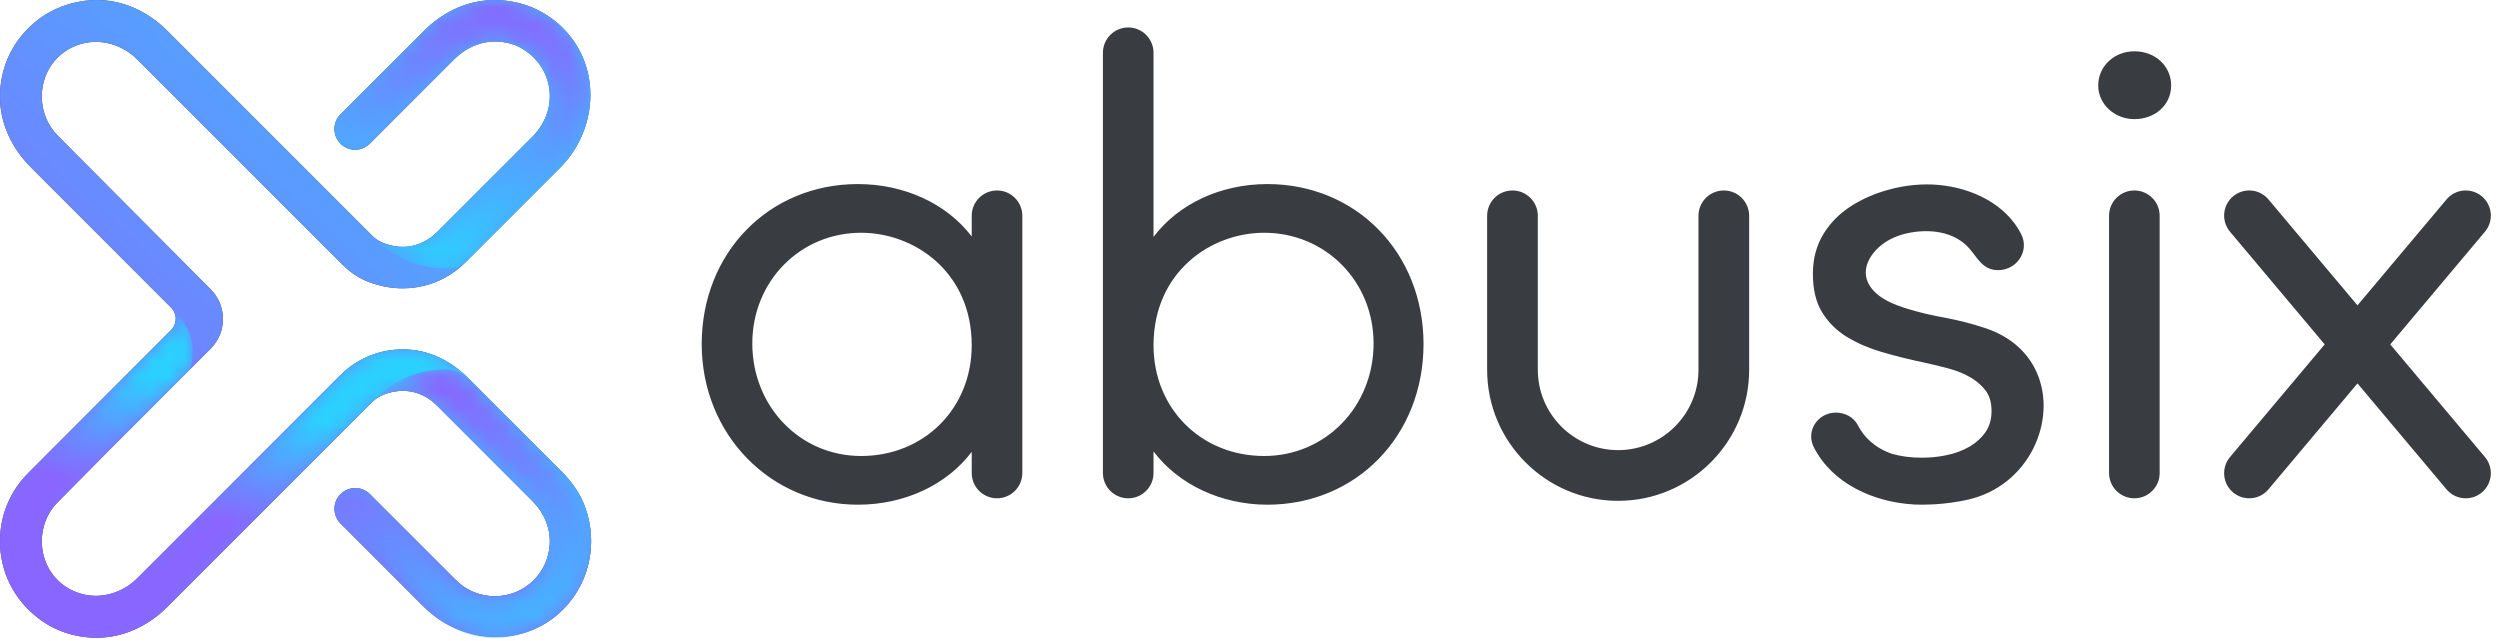
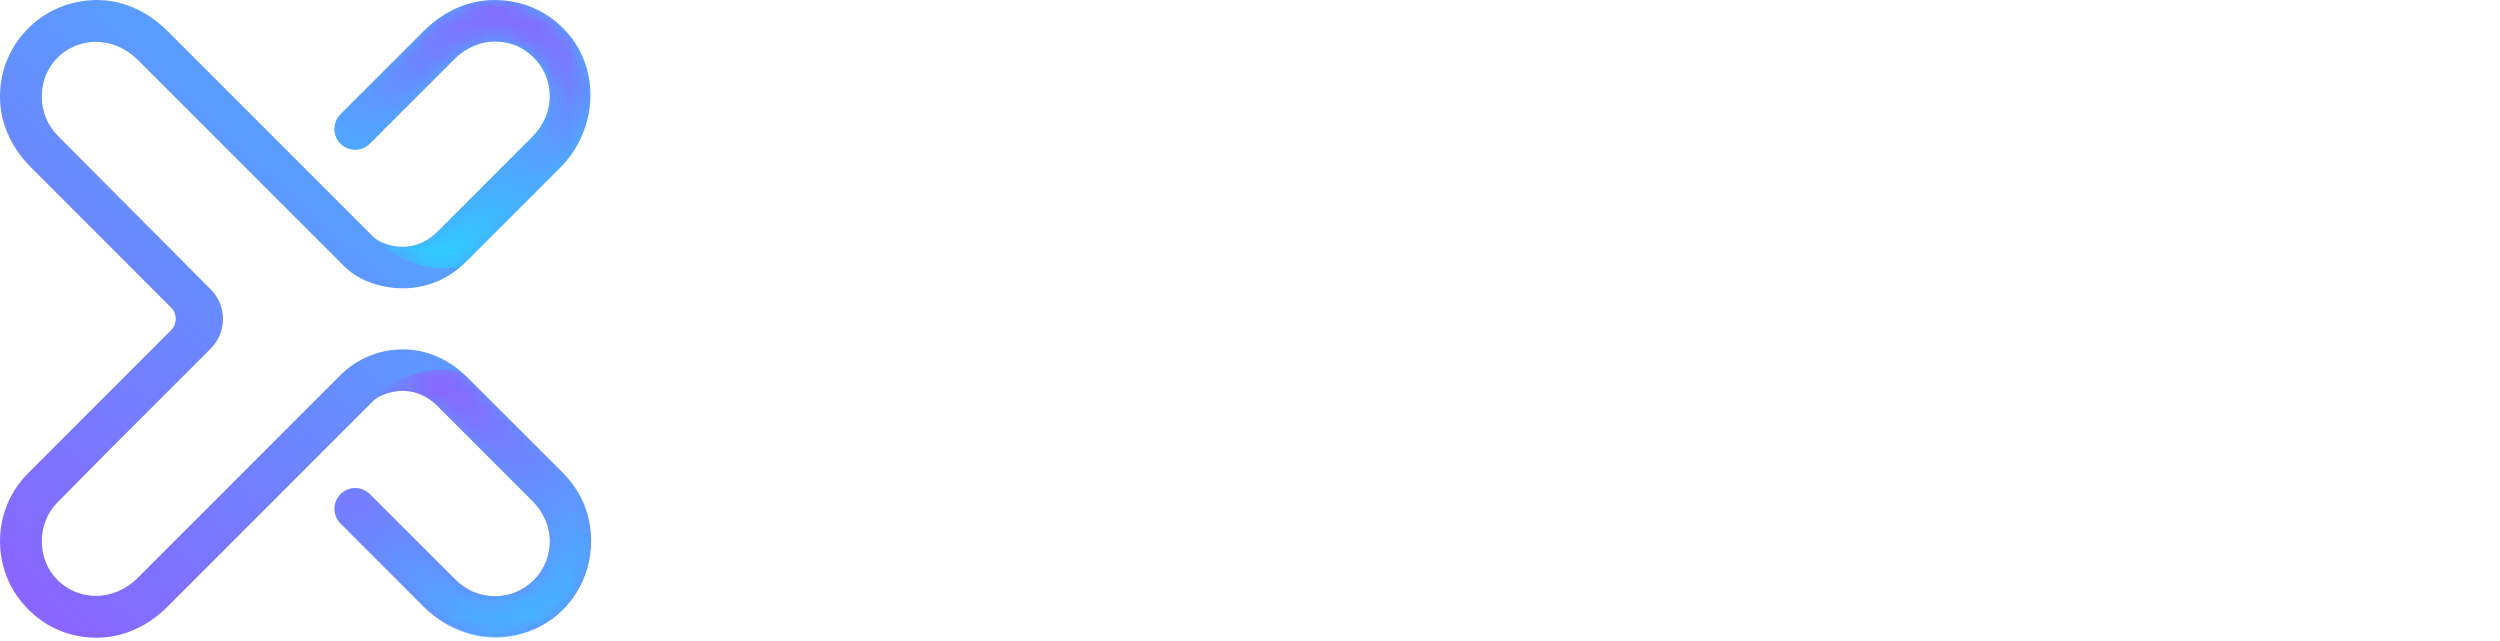
<svg xmlns="http://www.w3.org/2000/svg" xmlns:xlink="http://www.w3.org/1999/xlink" width="156px" height="40px" viewBox="0 0 156 40" version="1.1">
  <title>Group 26</title>
  <defs>
    <linearGradient x1="112.653%" y1="-22.872%" x2="9.404%" y2="97.239%" id="linearGradient-1">
      <stop stop-color="#2AD1FF" offset="0%" />
      <stop stop-color="#8966FF" offset="100%" />
    </linearGradient>
-     <path d="M10.677,20.595 L1.766,29.515 C0.351,30.928 -0.274,32.919 0.113,34.959 L0.113,34.959 C0.253,35.699 0.541,36.409 0.956,37.037 L0.956,37.037 C2.118,38.796 3.993,39.794 6.021,39.794 L6.021,39.794 C6.109,39.794 6.193,39.792 6.283,39.787 L6.283,39.787 C7.787,39.726 9.265,39.044 10.442,37.868 L10.442,37.868 L23.221,25.086 C23.391,24.918 23.577,24.786 23.773,24.697 L23.773,24.697 C24.372,24.42 25,24.328 25.619,24.426 L25.619,24.426 C26.248,24.527 26.819,24.855 27.269,25.305 L27.269,25.305 L33.223,31.259 C33.855,31.891 34.269,32.726 34.308,33.618 L34.308,33.618 C34.35,34.593 33.991,35.517 33.307,36.201 L33.307,36.201 C32.658,36.85 31.796,37.205 30.876,37.205 L30.876,37.205 C29.959,37.205 29.096,36.85 28.448,36.201 L28.448,36.201 L23.079,30.834 C22.574,30.33 21.756,30.33 21.252,30.834 L21.252,30.834 C20.747,31.339 20.747,32.157 21.251,32.662 L21.251,32.662 L26.442,37.854 C27.644,39.054 29.292,39.744 30.961,39.744 L30.961,39.744 C32.401,39.744 33.776,39.235 34.832,38.314 L34.832,38.314 C36.796,36.593 37.427,33.804 36.404,31.373 L36.404,31.373 C36.119,30.699 35.669,30.051 35.063,29.445 L35.063,29.445 L29.184,23.565 C28.137,22.518 26.826,21.896 25.492,21.813 L25.492,21.813 C25.372,21.807 25.253,21.802 25.136,21.802 L25.136,21.802 C23.662,21.802 22.276,22.377 21.234,23.419 L21.234,23.419 L8.563,36.09 C7.87,36.784 6.929,37.182 5.981,37.182 L5.981,37.182 C5.698,37.182 5.418,37.147 5.147,37.076 L5.147,37.076 C3.629,36.687 2.608,35.357 2.608,33.773 L2.608,33.773 C2.608,32.854 2.966,31.97 3.589,31.347 L3.589,31.347 L6.769,28.134 L13.15,21.752 C13.165,21.738 13.179,21.722 13.193,21.707 L13.193,21.707 L11.848,23.049 C12.259,21.813 11.936,20.452 11.015,19.532 L11.015,19.532 L10.689,19.206 C11.064,19.593 11.059,20.213 10.677,20.595" id="path-2" />
    <linearGradient x1="59.491%" y1="37.069%" x2="44.437%" y2="67.822%" id="linearGradient-4">
      <stop stop-color="#2AD1FF" offset="0%" />
      <stop stop-color="#8966FF" offset="100%" />
    </linearGradient>
    <path d="M30.751,0.005 C29.193,0.033 27.668,0.714 26.461,1.924 L26.461,1.924 L21.248,7.134 C20.743,7.639 20.743,8.458 21.248,8.963 L21.248,8.963 C21.753,9.468 22.572,9.468 23.077,8.963 L23.077,8.963 L28.363,3.678 C29.054,2.987 29.991,2.565 30.969,2.589 L30.969,2.589 C31.325,2.599 31.68,2.66 32.029,2.775 L32.029,2.775 C32.137,2.81 32.243,2.853 32.342,2.902 L32.342,2.902 C33.547,3.505 34.277,4.631 34.31,5.929 L34.31,5.929 C34.335,6.906 33.916,7.842 33.225,8.533 L33.225,8.533 L27.283,14.475 C26.749,15.009 26.045,15.364 25.29,15.402 L25.29,15.402 C24.776,15.428 24.266,15.325 23.771,15.097 L23.771,15.097 C23.575,15.008 23.391,14.876 23.221,14.706 L23.221,14.706 L23.504,14.988 C24.632,16.116 26.162,16.75 27.757,16.75 L27.757,16.75 L28.132,16.75 C28.471,16.75 28.797,16.615 29.037,16.375 L29.037,16.375 L34.955,10.458 C36.155,9.258 36.84,7.605 36.84,5.922 L36.84,5.922 C36.84,4.488 36.336,3.119 35.417,2.067 L35.417,2.067 C34.254,0.736 32.637,0.005 30.869,0.005 L30.869,0.005 L30.751,0.005 Z" id="path-5" />
    <linearGradient x1="40.105%" y1="99.07%" x2="58.009%" y2="-2.296%" id="linearGradient-7">
      <stop stop-color="#2AD1FF" offset="0%" />
      <stop stop-color="#8966FF" offset="100%" />
    </linearGradient>
    <path d="M23.504,24.811 L23.221,25.093 C23.391,24.923 23.575,24.791 23.771,24.702 L23.771,24.702 C24.266,24.474 24.776,24.371 25.29,24.397 L25.29,24.397 C26.045,24.434 26.749,24.789 27.283,25.323 L27.283,25.323 L33.225,31.265 C33.916,31.956 34.335,32.893 34.31,33.869 L34.31,33.869 C34.277,35.168 33.547,36.293 32.342,36.897 L32.342,36.897 C32.243,36.946 32.137,36.989 32.029,37.024 L32.029,37.024 C31.68,37.139 31.325,37.2 30.969,37.209 L30.969,37.209 C29.991,37.234 29.054,36.812 28.363,36.121 L28.363,36.121 L23.077,30.835 C22.572,30.33 21.754,30.33 21.249,30.835 L21.249,30.835 L21.247,30.836 C20.743,31.341 20.743,32.159 21.248,32.664 L21.248,32.664 L26.461,37.875 C27.668,39.084 29.193,39.766 30.751,39.794 L30.751,39.794 L30.869,39.794 C32.637,39.794 34.254,39.063 35.417,37.731 L35.417,37.731 C36.336,36.68 36.84,35.31 36.84,33.877 L36.84,33.877 C36.84,32.194 36.155,30.541 34.955,29.341 L34.955,29.341 C34.955,29.341 30.849,25.245 29.25,23.662 L29.25,23.662 C28.852,23.268 28.317,23.049 27.757,23.049 L27.757,23.049 C26.162,23.049 24.632,23.683 23.504,24.811" id="path-8" />
    <linearGradient x1="85%" y1="131.469%" x2="30.094%" y2="11.332%" id="linearGradient-10">
      <stop stop-color="#2AD1FF" offset="0%" />
      <stop stop-color="#8966FF" offset="100%" />
    </linearGradient>
  </defs>
  <g id="Symbols" stroke="none" stroke-width="1" fill="none" fill-rule="evenodd">
    <g id="Footer-Copy-2" transform="translate(-84, -601)">
      <g id="Group-26" transform="translate(84, 601)">
-         <path d="M78.885,14.524 C75.537,14.524 71.98,16.986 71.98,21.549 C71.98,25.486 74.948,28.454 78.885,28.454 C82.712,28.454 85.711,25.369 85.711,21.43 C85.711,17.558 82.712,14.524 78.885,14.524 M6.044,0 L6.163,0.002 L6.163,0.002 L6.283,0.007 L6.565,0.026 C7.973,0.155 9.339,0.823 10.442,1.926 L10.442,1.926 L23.221,14.706 L23.351,14.826 C23.484,14.939 23.624,15.03 23.771,15.097 L23.771,15.097 L23.984,15.187 C24.413,15.352 24.852,15.425 25.295,15.402 L25.295,15.402 L25.498,15.384 C26.172,15.298 26.796,14.962 27.28,14.479 L27.28,14.479 L33.225,8.533 L33.379,8.37 C33.977,7.698 34.333,6.831 34.31,5.929 L34.31,5.929 L34.298,5.714 C34.194,4.508 33.48,3.472 32.342,2.902 L32.342,2.902 L32.189,2.833 L32.189,2.833 L32.029,2.775 L31.819,2.712 C31.537,2.637 31.253,2.597 30.969,2.589 L30.969,2.589 L30.744,2.592 C29.848,2.631 29.001,3.04 28.363,3.678 L28.363,3.678 L23.077,8.963 L22.972,9.057 C22.465,9.466 21.72,9.435 21.248,8.963 L21.248,8.963 L21.154,8.858 C20.745,8.35 20.777,7.605 21.248,7.134 L21.248,7.134 L26.461,1.924 L26.677,1.716 C27.847,0.636 29.285,0.031 30.751,0.005 L30.751,0.005 L30.869,0.005 L31.147,0.011 C32.806,0.083 34.316,0.806 35.417,2.067 L35.417,2.067 L35.595,2.282 C36.401,3.302 36.84,4.584 36.84,5.922 L36.84,5.922 L36.833,6.219 C36.758,7.798 36.084,9.328 34.955,10.458 L34.955,10.458 L29.037,16.375 L28.835,16.568 L28.835,16.568 L28.625,16.75 L28.622,16.75 L28.408,16.916 C27.465,17.614 26.329,17.992 25.136,17.992 L25.136,17.992 L24.823,17.984 C24.199,17.95 23.575,17.814 22.967,17.577 L22.967,17.577 L22.723,17.475 C22.243,17.254 21.8,16.94 21.402,16.542 L21.402,16.542 L8.563,3.704 L8.399,3.549 C7.725,2.952 6.856,2.612 5.981,2.612 L5.981,2.612 L5.769,2.619 C5.559,2.632 5.35,2.664 5.147,2.716 L5.147,2.716 L4.96,2.769 C3.545,3.218 2.608,4.501 2.608,6.021 L2.608,6.021 L2.614,6.232 C2.665,7.075 3.016,7.875 3.593,8.451 L3.593,8.451 L4.668,9.536 L8.035,12.919 L13.155,18.063 L13.279,18.197 C14.151,19.207 14.124,20.733 13.193,21.707 L13.193,21.707 L13.172,21.73 L13.172,21.73 L13.15,21.752 L6.769,28.134 L3.589,31.347 L3.45,31.495 C2.913,32.106 2.608,32.924 2.608,33.773 L2.608,33.773 L2.613,33.97 C2.693,35.466 3.692,36.703 5.147,37.076 L5.147,37.076 L5.352,37.122 C5.558,37.162 5.769,37.182 5.981,37.182 L5.981,37.182 L6.2,37.175 C7.072,37.119 7.923,36.73 8.563,36.09 L8.563,36.09 L21.234,23.419 L21.433,23.229 C22.45,22.307 23.754,21.802 25.136,21.802 L25.136,21.802 L25.313,21.805 L25.313,21.805 L25.492,21.813 L25.758,21.837 C27,21.981 28.206,22.588 29.184,23.565 L29.184,23.565 L35.063,29.445 L35.283,29.674 C35.779,30.213 36.155,30.783 36.404,31.373 L36.404,31.373 L36.501,31.617 C37.384,33.988 36.73,36.65 34.832,38.314 L34.832,38.314 L34.617,38.493 C33.592,39.301 32.305,39.744 30.961,39.744 L30.961,39.744 L30.667,39.737 C29.1,39.661 27.573,38.983 26.442,37.854 L26.442,37.854 L21.251,32.662 L21.157,32.557 C20.749,32.049 20.781,31.306 21.252,30.834 L21.252,30.834 L21.357,30.74 C21.864,30.332 22.608,30.364 23.079,30.834 L23.079,30.834 L28.448,36.201 L28.614,36.357 C29.24,36.906 30.036,37.205 30.876,37.205 L30.876,37.205 L31.105,37.198 C31.938,37.144 32.712,36.796 33.307,36.201 L33.307,36.201 L33.459,36.039 C34.044,35.374 34.347,34.518 34.308,33.618 L34.308,33.618 L34.29,33.396 C34.198,32.588 33.802,31.838 33.223,31.259 L33.223,31.259 L27.269,25.305 L27.115,25.16 C26.691,24.785 26.178,24.516 25.619,24.426 L25.619,24.426 L25.386,24.398 C24.844,24.353 24.297,24.454 23.773,24.697 L23.773,24.697 L23.628,24.772 C23.485,24.855 23.349,24.96 23.221,25.086 L23.221,25.086 L10.442,37.868 L10.218,38.083 C9.08,39.127 7.693,39.73 6.283,39.787 L6.283,39.787 L6.159,39.792 L6.159,39.792 L6.036,39.794 L6.004,39.794 L5.707,39.786 C4.618,39.732 3.553,39.39 2.653,38.769 L2.653,38.769 L2.436,38.612 C0.876,37.438 2.34794961e-05,35.673 2.34794961e-05,33.773 L2.34794961e-05,33.773 L0.007,33.49 C0.076,31.987 0.694,30.585 1.766,29.515 L1.766,29.515 L10.677,20.595 L10.759,20.503 C11.058,20.119 11.035,19.563 10.689,19.206 L10.689,19.206 L6.097,14.611 L1.924,10.436 L1.716,10.219 C0.7,9.117 0.098,7.776 0.012,6.412 L0.012,6.412 L0.001,6.144 C-0.034,4.361 0.687,2.706 2.044,1.502 L2.044,1.502 L2.252,1.326 C3.241,0.529 4.477,0.076 5.75,0.007 L5.75,0.007 L5.872,0.002 L5.872,0.002 L5.992,0 L6.044,0 Z M70.401,1.713 C71.273,1.713 71.98,2.42 71.98,3.292 L71.98,14.783 C73.529,12.728 76.158,11.486 79.084,11.486 C84.639,11.486 88.828,15.778 88.828,21.47 C88.828,27.184 84.639,31.493 79.084,31.493 C76.188,31.493 73.513,30.216 71.98,28.169 L71.98,29.516 C71.98,30.387 71.273,31.094 70.401,31.094 C69.529,31.094 68.822,30.387 68.822,29.516 L68.822,3.292 C68.822,2.42 69.529,1.713 70.401,1.713 Z M53.531,11.486 C56.451,11.486 59.08,12.717 60.635,14.755 L60.635,13.463 C60.635,12.591 61.342,11.885 62.214,11.885 C63.086,11.885 63.793,12.591 63.793,13.463 L63.793,29.516 C63.793,30.387 63.086,31.094 62.214,31.094 C61.342,31.094 60.635,30.387 60.635,29.516 L60.635,28.196 C59.085,30.251 56.456,31.493 53.531,31.493 C48.066,31.493 43.786,27.09 43.786,21.47 C43.786,15.778 47.976,11.486 53.531,11.486 Z M117.855,11.835 C118.87,11.558 119.934,11.444 120.986,11.541 C123.06,11.731 125.173,12.742 126.12,14.603 C126.259,14.877 126.31,15.163 126.284,15.434 C126.215,16.191 125.569,16.848 124.69,16.857 L124.69,16.857 L124.674,16.857 C123.734,16.857 123.416,16.115 122.895,15.514 C121.937,14.409 120.322,14.255 118.959,14.567 C118.62,14.644 118.29,14.762 117.981,14.918 C116.903,15.459 115.923,16.738 116.706,17.884 C117.303,18.759 118.532,19.137 119.516,19.41 C120.121,19.577 120.753,19.717 121.396,19.83 C122.263,19.997 123.101,20.213 123.886,20.475 C125.528,21.022 126.576,22.052 127.105,23.267 C128.403,26.246 126.589,30.341 122.775,31.183 C122.114,31.329 121.434,31.426 120.75,31.466 C120.69,31.469 120.633,31.475 120.573,31.475 C120.367,31.487 120.155,31.493 119.943,31.493 C119.779,31.493 119.614,31.49 119.446,31.481 C119.437,31.481 119.427,31.481 119.418,31.478 C116.937,31.338 114.333,30.191 113.175,27.894 C113.121,27.785 113.08,27.672 113.055,27.559 C112.846,26.674 113.523,25.774 114.523,25.747 L114.523,25.747 L114.567,25.747 C115.143,25.747 115.684,26.044 115.937,26.544 C116.301,27.264 116.985,27.946 118.054,28.317 C118.602,28.475 119.215,28.558 119.896,28.56 L119.896,28.56 L119.94,28.56 C120.434,28.56 120.937,28.512 121.44,28.408 C121.959,28.305 122.437,28.131 122.861,27.891 C122.899,27.87 122.934,27.848 122.968,27.827 C122.975,27.824 122.978,27.821 122.981,27.818 C123.351,27.59 123.652,27.307 123.883,26.982 C124.139,26.619 124.269,26.175 124.272,25.661 C124.275,25.15 124.158,24.724 123.921,24.399 C123.687,24.076 123.367,23.793 122.975,23.559 C122.582,23.328 122.13,23.139 121.627,23.003 C121.123,22.866 120.598,22.738 120.063,22.625 C119.143,22.43 118.247,22.208 117.403,21.959 C116.605,21.722 115.89,21.415 115.282,21.043 C115.251,21.025 115.219,21.007 115.19,20.989 C114.561,20.593 114.051,20.076 113.678,19.452 C113.305,18.829 113.118,18.023 113.124,17.049 C113.131,16.134 113.349,15.312 113.776,14.615 C114.124,14.04 114.574,13.542 115.118,13.134 C115.232,13.043 115.355,12.958 115.479,12.878 C116.184,12.422 116.985,12.072 117.855,11.835 Z M107.566,11.885 C108.439,11.885 109.147,12.593 109.147,13.466 L109.147,23.077 C109.147,27.584 105.48,31.252 100.972,31.252 C96.465,31.252 92.797,27.584 92.797,23.077 L92.797,13.466 C92.797,12.593 93.505,11.885 94.378,11.885 C95.252,11.885 95.96,12.593 95.96,13.466 L95.96,23.077 C95.96,25.84 98.209,28.088 100.972,28.088 C103.735,28.088 105.984,25.84 105.984,23.077 L105.984,13.466 C105.984,12.593 106.692,11.885 107.566,11.885 Z M133.184,11.885 C134.056,11.885 134.763,12.591 134.763,13.463 L134.763,29.516 C134.763,30.387 134.056,31.094 133.184,31.094 C132.312,31.094 131.605,30.387 131.605,29.516 L131.605,13.463 C131.605,12.591 132.312,11.885 133.184,11.885 Z M139.347,12.25 C140.011,11.695 140.998,11.782 141.554,12.446 L141.554,12.446 L147.107,19.054 L152.661,12.446 C153.216,11.782 154.204,11.695 154.867,12.25 C155.531,12.805 155.619,13.793 155.063,14.457 L155.063,14.457 L149.153,21.49 L155.063,28.522 C155.619,29.186 155.531,30.174 154.867,30.729 C154.574,30.975 154.217,31.094 153.863,31.094 C153.415,31.094 152.97,30.904 152.661,30.533 L152.661,30.533 L147.107,23.925 L141.554,30.533 C141.244,30.904 140.799,31.094 140.351,31.094 C139.997,31.094 139.64,30.975 139.347,30.729 C138.683,30.174 138.596,29.186 139.151,28.522 L139.151,28.522 L145.061,21.49 L139.151,14.457 C138.596,13.793 138.683,12.805 139.347,12.25 Z M53.73,14.524 C49.925,14.524 46.944,17.558 46.944,21.43 C46.944,25.369 49.925,28.454 53.73,28.454 C57.667,28.454 60.635,25.486 60.635,21.549 C60.635,16.986 57.078,14.524 53.73,14.524 Z M133.184,3.201 C134.493,3.201 135.48,4.12 135.48,5.338 C135.48,6.533 134.493,7.434 133.184,7.434 C131.94,7.434 130.928,6.494 130.928,5.338 C130.928,4.14 131.919,3.201 133.184,3.201 Z" id="Fill-3" fill="#393D42" />
        <path d="M5.992,0 C5.912,0 5.832,0.003 5.75,0.007 L5.75,0.007 C4.386,0.08 3.065,0.595 2.044,1.502 L2.044,1.502 C0.619,2.766 -0.104,4.527 0.012,6.412 L0.012,6.412 C0.104,7.867 0.783,9.296 1.924,10.436 L1.924,10.436 L6.097,14.611 L10.689,19.206 C11.064,19.593 11.059,20.213 10.677,20.595 L10.677,20.595 L1.766,29.515 C0.627,30.652 2.34794961e-05,32.163 2.34794961e-05,33.773 L2.34794961e-05,33.773 C2.34794961e-05,35.759 0.957,37.598 2.653,38.769 L2.653,38.769 C3.634,39.446 4.813,39.792 6.004,39.794 L6.004,39.794 L6.036,39.794 C6.118,39.794 6.199,39.791 6.283,39.787 L6.283,39.787 C7.787,39.726 9.265,39.044 10.442,37.868 L10.442,37.868 L23.221,25.086 C23.391,24.918 23.577,24.786 23.773,24.697 L23.773,24.697 C24.372,24.42 25,24.328 25.619,24.426 L25.619,24.426 C26.248,24.527 26.819,24.855 27.269,25.305 L27.269,25.305 L33.223,31.259 C33.855,31.891 34.269,32.726 34.308,33.618 L34.308,33.618 C34.35,34.593 33.991,35.517 33.307,36.201 L33.307,36.201 C32.658,36.85 31.796,37.205 30.876,37.205 L30.876,37.205 C29.959,37.205 29.096,36.85 28.448,36.201 L28.448,36.201 L23.079,30.834 C22.574,30.33 21.756,30.33 21.252,30.834 L21.252,30.834 C20.747,31.339 20.747,32.157 21.251,32.662 L21.251,32.662 L26.442,37.854 C27.644,39.054 29.292,39.744 30.961,39.744 L30.961,39.744 C32.401,39.744 33.776,39.235 34.832,38.314 L34.832,38.314 C36.796,36.593 37.427,33.804 36.404,31.373 L36.404,31.373 C36.119,30.699 35.669,30.051 35.063,29.445 L35.063,29.445 L29.184,23.565 C28.137,22.518 26.826,21.896 25.492,21.813 L25.492,21.813 C25.372,21.807 25.253,21.802 25.136,21.802 L25.136,21.802 C23.662,21.802 22.276,22.377 21.234,23.419 L21.234,23.419 L8.563,36.09 C7.87,36.784 6.929,37.182 5.981,37.182 L5.981,37.182 C5.698,37.182 5.418,37.147 5.147,37.076 L5.147,37.076 C3.629,36.687 2.608,35.357 2.608,33.773 L2.608,33.773 C2.608,32.854 2.966,31.97 3.589,31.347 L3.589,31.347 L6.769,28.134 L13.15,21.752 C13.165,21.738 13.179,21.722 13.193,21.707 L13.193,21.707 C14.166,20.689 14.152,19.067 13.155,18.063 L13.155,18.063 L8.035,12.919 L4.668,9.536 L3.593,8.451 C2.968,7.827 2.608,6.94 2.608,6.021 L2.608,6.021 C2.608,4.435 3.629,3.107 5.147,2.716 L5.147,2.716 C5.418,2.647 5.698,2.612 5.981,2.612 L5.981,2.612 C6.929,2.612 7.87,3.011 8.563,3.704 L8.563,3.704 L21.402,16.542 C21.866,17.007 22.392,17.356 22.967,17.577 L22.967,17.577 C23.677,17.853 24.407,17.992 25.136,17.992 L25.136,17.992 C26.421,17.992 27.639,17.554 28.622,16.75 L28.622,16.75 L28.625,16.75 C28.766,16.632 28.905,16.507 29.037,16.375 L29.037,16.375 L34.955,10.458 C36.155,9.258 36.84,7.605 36.84,5.922 L36.84,5.922 C36.84,4.488 36.336,3.119 35.417,2.067 L35.417,2.067 C34.254,0.736 32.637,0.005 30.869,0.005 L30.869,0.005 L30.751,0.005 C29.193,0.033 27.668,0.714 26.461,1.924 L26.461,1.924 L21.248,7.134 C20.743,7.639 20.743,8.458 21.248,8.963 L21.248,8.963 C21.753,9.468 22.572,9.468 23.077,8.963 L23.077,8.963 L28.363,3.678 C29.054,2.987 29.991,2.565 30.969,2.589 L30.969,2.589 C31.324,2.599 31.68,2.66 32.029,2.775 L32.029,2.775 C32.137,2.81 32.243,2.853 32.342,2.902 L32.342,2.902 C33.547,3.505 34.277,4.631 34.31,5.929 L34.31,5.929 C34.335,6.906 33.916,7.843 33.225,8.533 L33.225,8.533 L27.28,14.479 C26.747,15.011 26.046,15.363 25.295,15.402 L25.295,15.402 C24.779,15.428 24.267,15.326 23.771,15.097 L23.771,15.097 C23.575,15.008 23.391,14.876 23.221,14.706 L23.221,14.706 L15.293,6.778 L10.442,1.926 C9.265,0.75 7.789,0.068 6.283,0.007 L6.283,0.007 C6.202,0.003 6.123,0 6.044,0 L6.044,0 L5.992,0 Z" id="Fill-14" fill="url(#linearGradient-1)" />
        <mask id="mask-3" fill="white">
          <use xlink:href="#path-2" />
        </mask>
        <g id="Clip-18" />
-         <path d="M10.677,20.595 L1.766,29.515 C0.351,30.928 -0.274,32.919 0.113,34.959 L0.113,34.959 C0.253,35.699 0.541,36.409 0.956,37.037 L0.956,37.037 C2.118,38.796 3.993,39.794 6.021,39.794 L6.021,39.794 C6.109,39.794 6.193,39.792 6.283,39.787 L6.283,39.787 C7.787,39.726 9.265,39.044 10.442,37.868 L10.442,37.868 L23.221,25.086 C23.391,24.918 23.577,24.786 23.773,24.697 L23.773,24.697 C24.372,24.42 25,24.328 25.619,24.426 L25.619,24.426 C26.248,24.527 26.819,24.855 27.269,25.305 L27.269,25.305 L33.223,31.259 C33.855,31.891 34.269,32.726 34.308,33.618 L34.308,33.618 C34.35,34.593 33.991,35.517 33.307,36.201 L33.307,36.201 C32.658,36.85 31.796,37.205 30.876,37.205 L30.876,37.205 C29.959,37.205 29.096,36.85 28.448,36.201 L28.448,36.201 L23.079,30.834 C22.574,30.33 21.756,30.33 21.252,30.834 L21.252,30.834 C20.747,31.339 20.747,32.157 21.251,32.662 L21.251,32.662 L26.442,37.854 C27.644,39.054 29.292,39.744 30.961,39.744 L30.961,39.744 C32.401,39.744 33.776,39.235 34.832,38.314 L34.832,38.314 C36.796,36.593 37.427,33.804 36.404,31.373 L36.404,31.373 C36.119,30.699 35.669,30.051 35.063,29.445 L35.063,29.445 L29.184,23.565 C28.137,22.518 26.826,21.896 25.492,21.813 L25.492,21.813 C25.372,21.807 25.253,21.802 25.136,21.802 L25.136,21.802 C23.662,21.802 22.276,22.377 21.234,23.419 L21.234,23.419 L8.563,36.09 C7.87,36.784 6.929,37.182 5.981,37.182 L5.981,37.182 C5.698,37.182 5.418,37.147 5.147,37.076 L5.147,37.076 C3.629,36.687 2.608,35.357 2.608,33.773 L2.608,33.773 C2.608,32.854 2.966,31.97 3.589,31.347 L3.589,31.347 L6.769,28.134 L13.15,21.752 C13.165,21.738 13.179,21.722 13.193,21.707 L13.193,21.707 L11.848,23.049 C12.259,21.813 11.936,20.452 11.015,19.532 L11.015,19.532 L10.689,19.206 C11.064,19.593 11.059,20.213 10.677,20.595" id="Fill-17" fill="url(#linearGradient-4)" mask="url(#mask-3)" />
        <mask id="mask-6" fill="white">
          <use xlink:href="#path-5" />
        </mask>
        <g id="Clip-21" />
        <path d="M30.751,0.005 C29.193,0.033 27.668,0.714 26.461,1.924 L26.461,1.924 L21.248,7.134 C20.743,7.639 20.743,8.458 21.248,8.963 L21.248,8.963 C21.753,9.468 22.572,9.468 23.077,8.963 L23.077,8.963 L28.363,3.678 C29.054,2.987 29.991,2.565 30.969,2.589 L30.969,2.589 C31.325,2.599 31.68,2.66 32.029,2.775 L32.029,2.775 C32.137,2.81 32.243,2.853 32.342,2.902 L32.342,2.902 C33.547,3.505 34.277,4.631 34.31,5.929 L34.31,5.929 C34.335,6.906 33.916,7.842 33.225,8.533 L33.225,8.533 L27.283,14.475 C26.749,15.009 26.045,15.364 25.29,15.402 L25.29,15.402 C24.776,15.428 24.266,15.325 23.771,15.097 L23.771,15.097 C23.575,15.008 23.391,14.876 23.221,14.706 L23.221,14.706 L23.504,14.988 C24.632,16.116 26.162,16.75 27.757,16.75 L27.757,16.75 L28.132,16.75 C28.471,16.75 28.797,16.615 29.037,16.375 L29.037,16.375 L34.955,10.458 C36.155,9.258 36.84,7.605 36.84,5.922 L36.84,5.922 C36.84,4.488 36.336,3.119 35.417,2.067 L35.417,2.067 C34.254,0.736 32.637,0.005 30.869,0.005 L30.869,0.005 L30.751,0.005 Z" id="Fill-20" fill="url(#linearGradient-7)" mask="url(#mask-6)" />
        <mask id="mask-9" fill="white">
          <use xlink:href="#path-8" />
        </mask>
        <g id="Clip-24" />
        <path d="M23.504,24.811 L23.221,25.093 C23.391,24.923 23.575,24.791 23.771,24.702 L23.771,24.702 C24.266,24.474 24.776,24.371 25.29,24.397 L25.29,24.397 C26.045,24.434 26.749,24.789 27.283,25.323 L27.283,25.323 L33.225,31.265 C33.916,31.956 34.335,32.893 34.31,33.869 L34.31,33.869 C34.277,35.168 33.547,36.293 32.342,36.897 L32.342,36.897 C32.243,36.946 32.137,36.989 32.029,37.024 L32.029,37.024 C31.68,37.139 31.325,37.2 30.969,37.209 L30.969,37.209 C29.991,37.234 29.054,36.812 28.363,36.121 L28.363,36.121 L23.077,30.835 C22.572,30.33 21.754,30.33 21.249,30.835 L21.249,30.835 L21.247,30.836 C20.743,31.341 20.743,32.159 21.248,32.664 L21.248,32.664 L26.461,37.875 C27.668,39.084 29.193,39.766 30.751,39.794 L30.751,39.794 L30.869,39.794 C32.637,39.794 34.254,39.063 35.417,37.731 L35.417,37.731 C36.336,36.68 36.84,35.31 36.84,33.877 L36.84,33.877 C36.84,32.194 36.155,30.541 34.955,29.341 L34.955,29.341 C34.955,29.341 30.849,25.245 29.25,23.662 L29.25,23.662 C28.852,23.268 28.317,23.049 27.757,23.049 L27.757,23.049 C26.162,23.049 24.632,23.683 23.504,24.811" id="Fill-23" fill="url(#linearGradient-10)" mask="url(#mask-9)" />
      </g>
    </g>
  </g>
</svg>